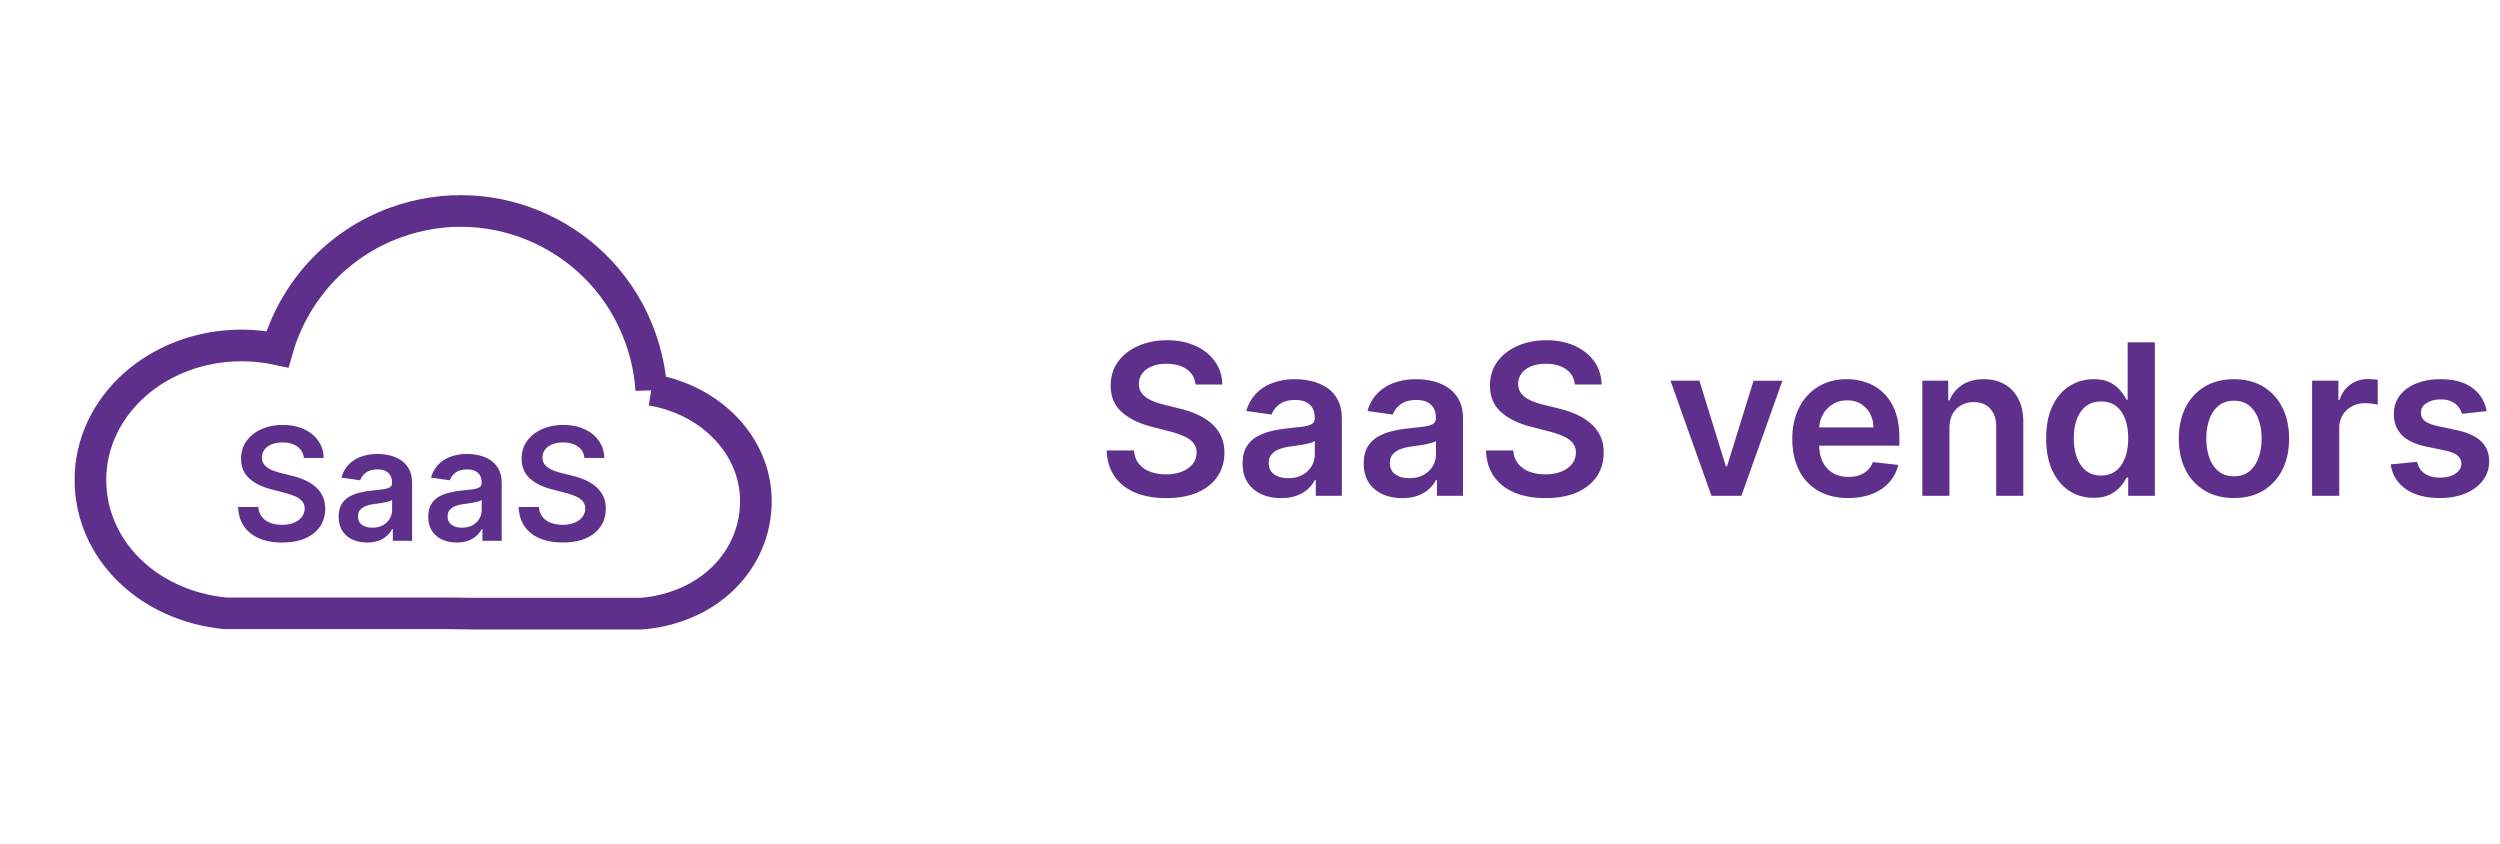
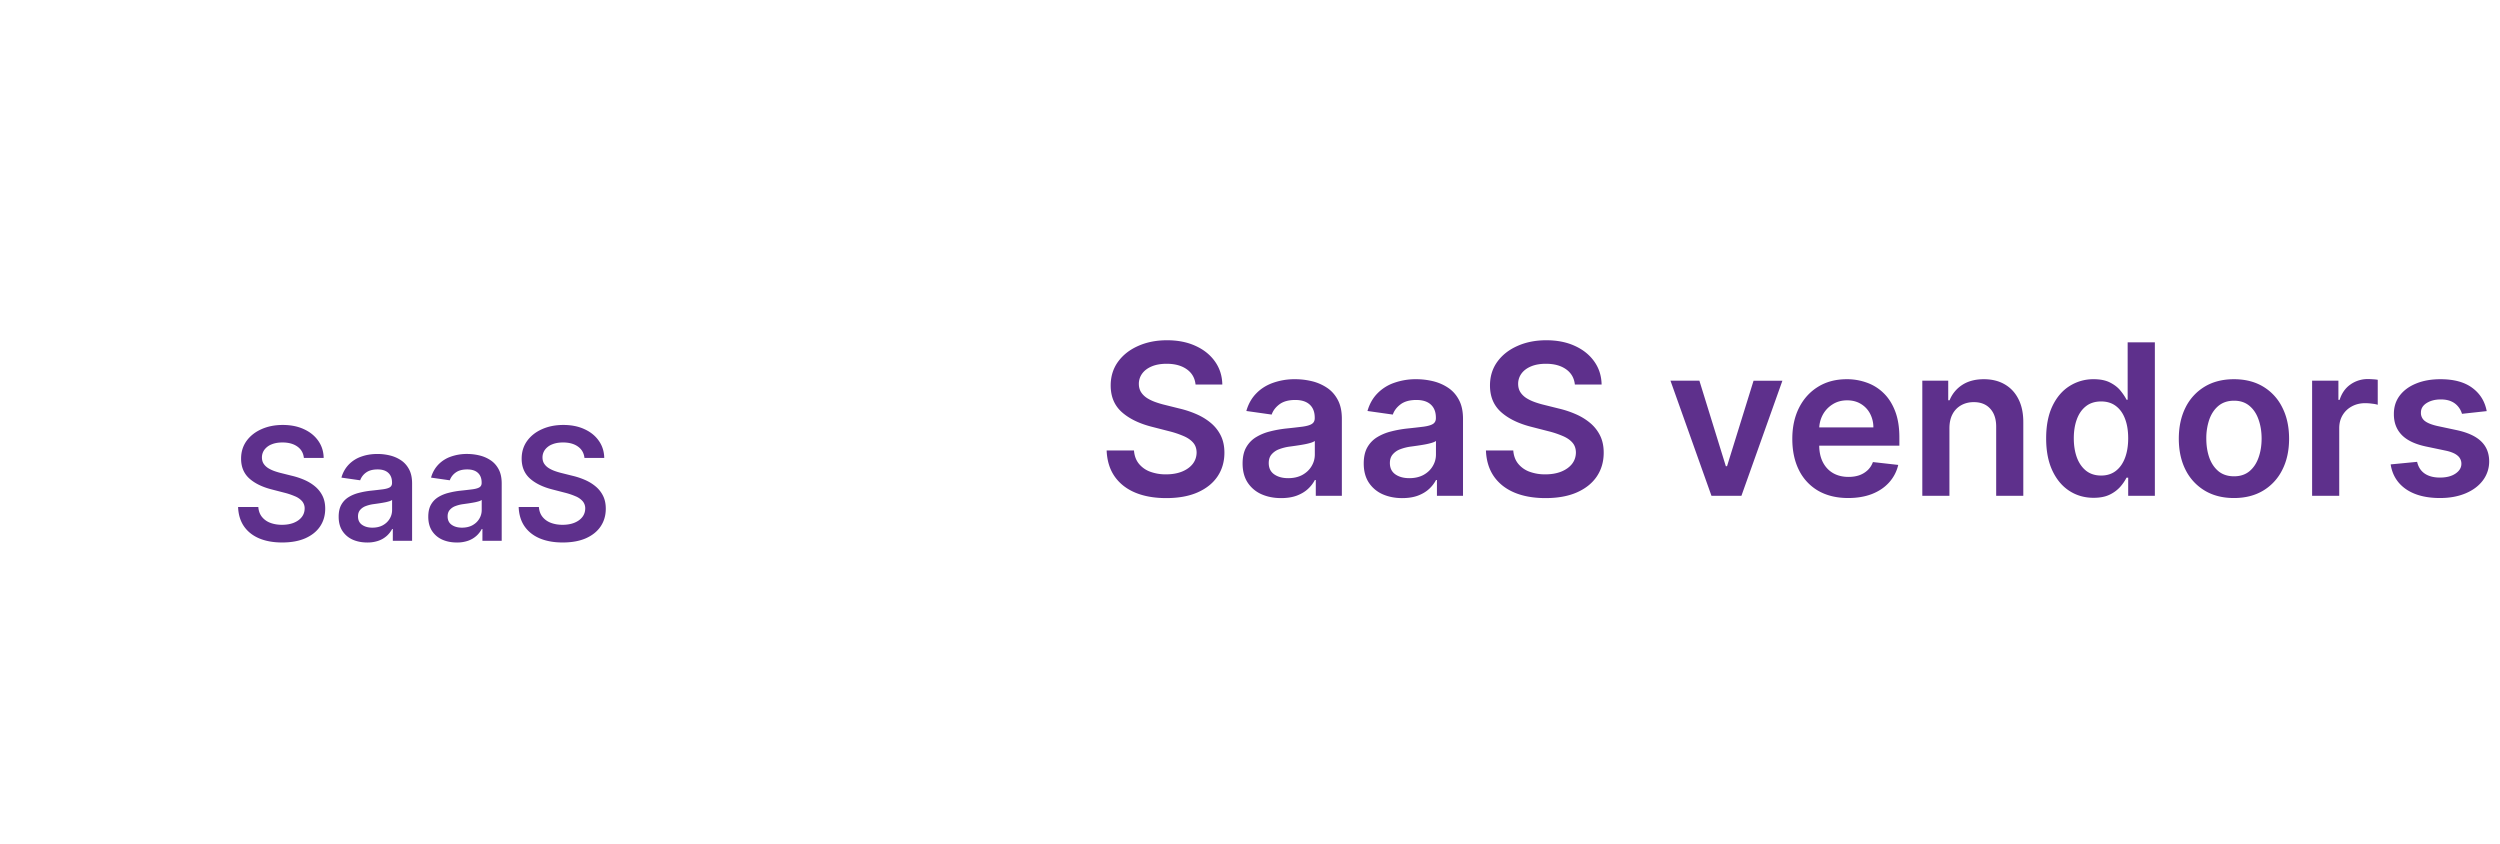
<svg xmlns="http://www.w3.org/2000/svg" width="237" height="80" fill="none">
-   <path d="M61.74 36.956c5.63.928 9.918 5.295 9.918 10.544 0 5.546-4.379 10.109-10.797 10.672H44.844l-2.354-.029H21.352c-7.408-.734-12.78-6.117-12.78-12.655 0-7.034 6.389-12.74 14.34-12.74 1.165 0 2.3.127 3.387.358 1.55-5.379 5.562-9.968 11.222-12.02 9.39-3.404 19.761 1.458 23.163 10.861.597 1.656.95 3.338 1.056 5.01z" stroke="#5E308C" stroke-width="3" stroke-linecap="round" />
  <path d="M28.808 43.411c-.05-.462-.256-.821-.62-1.079-.361-.257-.83-.386-1.408-.386-.407 0-.755.062-1.046.185a1.55 1.55 0 00-.667.503 1.227 1.227 0 00-.236.724c0 .226.05.422.152.587.105.166.247.307.425.423.18.113.377.208.594.286.217.077.436.143.657.196l1.009.253c.406.096.796.224 1.171.386.378.163.716.367 1.014.614.301.247.54.545.715.894.175.349.262.758.262 1.227 0 .634-.16 1.193-.483 1.676-.322.48-.788.855-1.398 1.127-.606.267-1.34.401-2.2.401-.838 0-1.565-.13-2.181-.39-.613-.262-1.093-.642-1.44-1.143-.343-.5-.529-1.11-.557-1.83h1.918c.028.377.144.691.347.941.203.25.467.438.793.561.33.123.697.185 1.103.185.424 0 .796-.063 1.114-.19.322-.13.575-.31.757-.54.182-.233.275-.504.278-.814a1.04 1.04 0 00-.247-.698 1.81 1.81 0 00-.678-.466 6.5 6.5 0 00-1.008-.338l-1.224-.317c-.887-.23-1.587-.577-2.102-1.042-.511-.47-.767-1.092-.767-1.867 0-.638.172-1.197.515-1.677.347-.479.818-.851 1.413-1.115.596-.268 1.27-.402 2.023-.402.764 0 1.432.134 2.007.402.578.264 1.031.632 1.36 1.105.33.469.5 1.008.51 1.618h-1.875zm5.998 8.017c-.511 0-.972-.091-1.382-.274a2.26 2.26 0 01-.966-.826c-.235-.363-.352-.81-.352-1.343 0-.458.084-.837.252-1.137.168-.3.397-.54.688-.719.29-.18.618-.316.983-.407a7.941 7.941 0 011.14-.206c.472-.05.856-.094 1.15-.133.294-.042.508-.105.641-.19.137-.088.205-.224.205-.407v-.032c0-.398-.117-.707-.352-.925-.235-.22-.573-.328-1.014-.328-.466 0-.835.102-1.108.306a1.52 1.52 0 00-.547.725l-1.776-.254a2.86 2.86 0 01.694-1.237 3.014 3.014 0 011.182-.752c.466-.169.98-.253 1.544-.253.39 0 .776.045 1.162.137.385.092.737.243 1.056.455.318.208.574.492.767.851.196.36.294.81.294 1.349v5.437h-1.828v-1.116h-.063a2.337 2.337 0 01-.49.634 2.34 2.34 0 01-.782.471 3.138 3.138 0 01-1.098.175zm.494-1.406c.382 0 .713-.076.993-.228.28-.155.495-.36.646-.613a1.57 1.57 0 00.231-.83v-.958a.892.892 0 01-.305.138c-.14.042-.297.08-.472.11-.175.033-.349.06-.52.086l-.447.063a3.307 3.307 0 00-.762.19 1.264 1.264 0 00-.53.37c-.13.156-.195.357-.195.603 0 .353.128.62.384.799.255.18.581.27.977.27zm8.001 1.406c-.511 0-.972-.091-1.381-.274a2.26 2.26 0 01-.967-.826c-.235-.363-.352-.81-.352-1.343 0-.458.084-.837.252-1.137.168-.3.398-.54.688-.719.291-.18.619-.316.983-.407a7.937 7.937 0 011.14-.206c.473-.05.856-.094 1.15-.133.295-.042.508-.105.641-.19.137-.088.205-.224.205-.407v-.032c0-.398-.117-.707-.352-.925-.234-.22-.572-.328-1.014-.328-.466 0-.835.102-1.108.306a1.52 1.52 0 00-.547.725l-1.775-.254a2.86 2.86 0 01.693-1.237 3.013 3.013 0 011.182-.752 4.5 4.5 0 011.545-.253c.389 0 .776.045 1.16.137.386.092.738.243 1.057.455.319.208.574.492.767.851.196.36.294.81.294 1.349v5.437h-1.828v-1.116h-.063a2.334 2.334 0 01-.489.634 2.345 2.345 0 01-.783.471 3.137 3.137 0 01-1.098.175zm.494-1.406c.382 0 .713-.076.993-.228.28-.155.496-.36.646-.613a1.57 1.57 0 00.232-.83v-.958a.892.892 0 01-.305.138c-.14.042-.298.08-.473.11-.175.033-.349.06-.52.086l-.447.063a3.305 3.305 0 00-.761.19 1.265 1.265 0 00-.531.37c-.13.156-.194.357-.194.603 0 .353.127.62.383.799.256.18.581.27.977.27zm11.611-6.611c-.05-.462-.256-.821-.62-1.079-.36-.257-.83-.386-1.408-.386-.406 0-.755.062-1.045.185a1.55 1.55 0 00-.668.503 1.227 1.227 0 00-.236.724c0 .226.05.422.152.587.105.166.247.307.426.423.178.113.376.208.593.286.218.077.436.143.657.196l1.009.253c.406.096.797.224 1.171.386.379.163.717.367 1.014.614.302.247.54.545.715.894.175.349.263.758.263 1.227 0 .634-.162 1.193-.484 1.676-.322.48-.788.855-1.397 1.127-.606.267-1.34.401-2.202.401-.837 0-1.563-.13-2.18-.39-.613-.262-1.093-.642-1.44-1.143-.343-.5-.528-1.11-.556-1.83h1.917c.028.377.144.691.347.941.203.25.468.438.793.561.33.123.697.185 1.104.185.423 0 .795-.063 1.113-.19.323-.13.575-.31.757-.54.182-.233.275-.504.279-.814a1.04 1.04 0 00-.247-.698 1.81 1.81 0 00-.678-.466 6.5 6.5 0 00-1.009-.338l-1.224-.317c-.886-.23-1.587-.577-2.102-1.042-.51-.47-.767-1.092-.767-1.867 0-.638.172-1.197.515-1.677.347-.479.818-.851 1.413-1.115.596-.268 1.27-.402 2.023-.402.764 0 1.433.134 2.007.402.578.264 1.032.632 1.36 1.105.33.469.5 1.008.51 1.618h-1.875zm57.933-6.958c-.066-.62-.345-1.103-.838-1.449-.487-.345-1.122-.518-1.903-.518-.549 0-1.02.083-1.413.248-.393.166-.694.391-.902.675a1.638 1.638 0 00-.32.973c0 .303.069.566.206.788.142.223.334.412.575.569.242.151.509.279.803.383.293.104.589.192.888.263l1.363.34c.55.129 1.077.301 1.584.52.511.217.968.492 1.371.823.407.332.729.732.966 1.2.236.47.355 1.018.355 1.648 0 .853-.218 1.603-.654 2.252-.435.644-1.065 1.148-1.889 1.512-.819.36-1.811.54-2.976.54-1.131 0-2.114-.175-2.947-.525-.829-.35-1.477-.862-1.946-1.535-.464-.672-.715-1.491-.753-2.457h2.592c.038.507.195.928.469 1.264a2.48 2.48 0 001.073.753 4.24 4.24 0 001.491.249c.573 0 1.075-.086 1.506-.256.435-.175.776-.417 1.022-.724.247-.313.372-.677.377-1.094-.005-.379-.116-.691-.334-.938-.218-.25-.523-.459-.916-.625a8.816 8.816 0 00-1.364-.454l-1.655-.426c-1.197-.308-2.144-.774-2.84-1.4-.692-.63-1.037-1.465-1.037-2.507 0-.857.232-1.607.696-2.251.468-.644 1.105-1.143 1.91-1.498.805-.36 1.717-.54 2.735-.54 1.032 0 1.936.18 2.713.54.781.355 1.394.85 1.839 1.484.445.63.675 1.354.689 2.173h-2.536zm8.11 10.767c-.692 0-1.314-.123-1.868-.37a3.045 3.045 0 01-1.307-1.107c-.317-.488-.476-1.09-.476-1.804 0-.616.114-1.125.341-1.527.227-.402.537-.724.93-.966a4.7 4.7 0 011.328-.547c.498-.128 1.011-.22 1.542-.277a60.855 60.855 0 001.555-.177c.398-.057.687-.142.866-.256.185-.118.277-.3.277-.547v-.043c0-.535-.158-.949-.475-1.242-.318-.294-.775-.44-1.371-.44-.63 0-1.129.136-1.499.411-.364.275-.611.6-.738.973l-2.401-.34c.189-.664.502-1.218.938-1.663.435-.45.968-.786 1.598-1.008a6.106 6.106 0 012.088-.341c.525 0 1.048.061 1.569.184a4.44 4.44 0 011.428.611c.431.28.776.66 1.037 1.144.265.483.397 1.086.397 1.81V47h-2.471v-1.499h-.085a3.158 3.158 0 01-.661.853c-.279.26-.632.47-1.058.632-.422.156-.916.234-1.484.234zm.667-1.889c.516 0 .964-.102 1.342-.305.379-.209.67-.483.874-.824.208-.341.313-.713.313-1.115V41.8c-.081.066-.218.128-.412.185-.19.057-.403.106-.64.149-.236.043-.471.08-.703.114l-.603.085a4.484 4.484 0 00-1.03.255 1.719 1.719 0 00-.718.498c-.175.208-.262.478-.262.81 0 .473.172.83.518 1.072.346.241.786.362 1.321.362zm10.817 1.89c-.691 0-1.314-.124-1.868-.37a3.05 3.05 0 01-1.307-1.108c-.317-.488-.476-1.09-.476-1.804 0-.616.114-1.125.341-1.527.227-.402.538-.724.931-.966a4.687 4.687 0 011.328-.547c.497-.128 1.011-.22 1.541-.277a60.33 60.33 0 001.555-.177c.398-.057.687-.142.867-.256.184-.118.277-.3.277-.547v-.043c0-.535-.159-.949-.476-1.242-.317-.294-.774-.44-1.371-.44-.63 0-1.129.136-1.498.411-.365.275-.611.6-.739.973l-2.401-.34c.19-.664.502-1.218.938-1.663a4.07 4.07 0 011.598-1.008 6.114 6.114 0 012.088-.341c.526 0 1.049.061 1.57.184.52.124.996.327 1.427.611.431.28.777.66 1.037 1.144.265.483.398 1.086.398 1.81V47h-2.472v-1.499h-.085a3.118 3.118 0 01-.661.853c-.279.26-.632.47-1.058.632-.421.156-.916.234-1.484.234zm.667-1.89c.517 0 .964-.102 1.343-.305.379-.209.67-.483.873-.824.209-.341.313-.713.313-1.115V41.8c-.081.066-.218.128-.412.185a5.792 5.792 0 01-.639.149c-.237.043-.471.08-.703.114l-.604.085a4.484 4.484 0 00-1.03.255 1.71 1.71 0 00-.717.498c-.175.208-.263.478-.263.81 0 .473.173.83.518 1.072.346.241.786.362 1.321.362zm15.697-8.878c-.067-.62-.346-1.103-.839-1.449-.487-.345-1.122-.518-1.903-.518-.549 0-1.02.083-1.413.248-.393.166-.694.391-.902.675a1.638 1.638 0 00-.32.973c0 .303.069.566.206.788.142.223.334.412.575.569.242.151.509.279.803.383.293.104.589.192.888.263l1.363.34c.55.129 1.078.301 1.584.52.511.217.968.492 1.371.823.407.332.729.732.966 1.2.237.47.355 1.018.355 1.648 0 .853-.218 1.603-.654 2.252-.435.644-1.065 1.148-1.889 1.512-.819.36-1.811.54-2.976.54-1.131 0-2.114-.175-2.947-.525-.829-.35-1.477-.862-1.946-1.535-.464-.672-.715-1.491-.753-2.457h2.592c.038.507.195.928.469 1.264a2.48 2.48 0 001.073.753 4.24 4.24 0 001.491.249c.573 0 1.075-.086 1.506-.256.435-.175.776-.417 1.023-.724.246-.313.371-.677.376-1.094-.005-.379-.116-.691-.334-.938-.218-.25-.523-.459-.916-.625a8.816 8.816 0 00-1.364-.454l-1.655-.426c-1.197-.308-2.144-.774-2.84-1.4-.692-.63-1.037-1.465-1.037-2.507 0-.857.232-1.607.696-2.251.468-.644 1.105-1.143 1.91-1.498.805-.36 1.717-.54 2.735-.54 1.032 0 1.936.18 2.713.54.781.355 1.394.85 1.839 1.484.445.63.675 1.354.689 2.173h-2.535zm19.675-.362L165.087 47h-2.841l-3.885-10.91h2.741l2.507 8.105h.114l2.514-8.104h2.735zm6.237 11.122c-1.094 0-2.038-.227-2.834-.682a4.62 4.62 0 01-1.825-1.946c-.426-.843-.639-1.834-.639-2.976 0-1.122.213-2.107.639-2.954.431-.852 1.032-1.515 1.804-1.989.772-.478 1.679-.717 2.72-.717a5.51 5.51 0 011.904.327 4.31 4.31 0 011.591.994c.464.45.828 1.023 1.093 1.719.265.69.398 1.515.398 2.471v.789h-8.942v-1.733h6.478a2.773 2.773 0 00-.32-1.314 2.322 2.322 0 00-.874-.916c-.369-.223-.8-.334-1.292-.334-.526 0-.987.128-1.385.383a2.646 2.646 0 00-.931.995 2.862 2.862 0 00-.333 1.342v1.513c0 .634.116 1.179.348 1.633.232.45.556.796.973 1.037.416.237.904.355 1.463.355.374 0 .712-.052 1.015-.156a2.26 2.26 0 00.789-.476c.222-.208.39-.466.504-.774l2.4.27a3.738 3.738 0 01-.866 1.662c-.421.469-.961.833-1.619 1.094-.658.255-1.411.383-2.259.383zm9.597-6.605V47h-2.571V36.09h2.457v1.855h.128a3.116 3.116 0 011.201-1.456c.554-.36 1.238-.54 2.052-.54.753 0 1.409.16 1.967.483.564.322 1 .788 1.307 1.399.313.61.467 1.352.462 2.223V47h-2.571v-6.548c0-.73-.189-1.3-.568-1.712-.374-.412-.893-.618-1.556-.618-.449 0-.85.1-1.2.298a2.067 2.067 0 00-.817.846c-.194.369-.291.816-.291 1.342zm13.665 6.584c-.857 0-1.624-.22-2.301-.66-.677-.441-1.212-1.08-1.605-1.918-.393-.838-.59-1.856-.59-3.054 0-1.213.199-2.235.597-3.069.402-.838.944-1.47 1.626-1.896a4.18 4.18 0 012.28-.646c.639 0 1.165.109 1.577.327.412.213.738.47.98.774.241.298.428.58.561.845h.106v-5.44h2.579V47h-2.529v-1.719h-.156a4.406 4.406 0 01-.575.845 3.168 3.168 0 01-.995.753c-.412.209-.93.313-1.555.313zm.717-2.11c.545 0 1.009-.146 1.392-.44.384-.298.675-.713.874-1.243.199-.53.298-1.148.298-1.854 0-.705-.099-1.318-.298-1.839-.194-.52-.483-.926-.867-1.215-.378-.288-.845-.433-1.399-.433-.573 0-1.051.15-1.434.448-.384.298-.673.71-.867 1.236-.194.525-.291 1.126-.291 1.803 0 .682.097 1.29.291 1.826.199.53.49.95.874 1.257.388.303.864.454 1.427.454zm12.591 2.131c-1.066 0-1.989-.234-2.77-.703a4.776 4.776 0 01-1.818-1.967c-.426-.843-.64-1.828-.64-2.955s.214-2.114.64-2.962a4.767 4.767 0 011.818-1.974c.781-.469 1.704-.703 2.77-.703 1.065 0 1.988.234 2.77.703a4.719 4.719 0 011.811 1.974c.431.848.646 1.835.646 2.962 0 1.127-.215 2.112-.646 2.955a4.728 4.728 0 01-1.811 1.967c-.782.469-1.705.703-2.77.703zm.014-2.06c.578 0 1.061-.158 1.449-.475.388-.322.677-.753.866-1.293.194-.54.292-1.141.292-1.804 0-.668-.098-1.271-.292-1.811-.189-.545-.478-.978-.866-1.3-.388-.322-.871-.483-1.449-.483-.592 0-1.084.161-1.477.483-.389.322-.68.755-.874 1.3a5.455 5.455 0 00-.284 1.811c0 .663.095 1.264.284 1.804.194.54.485.97.874 1.293.393.317.885.475 1.477.475zM219.188 47V36.09h2.493v1.82h.114c.199-.63.54-1.116 1.022-1.457a2.819 2.819 0 011.67-.518 6 6 0 01.475.021c.18.01.329.026.448.05v2.365a2.715 2.715 0 00-.519-.1 4.776 4.776 0 00-.674-.05c-.469 0-.891.102-1.265.306-.369.199-.66.476-.873.831-.213.355-.32.765-.32 1.229V47h-2.571zm16.552-8.026l-2.344.256a1.874 1.874 0 00-.348-.667 1.725 1.725 0 00-.653-.505c-.275-.128-.611-.191-1.009-.191-.535 0-.984.116-1.349.348-.36.231-.537.532-.533.901a.948.948 0 00.348.775c.242.199.639.362 1.193.49l1.861.397c1.032.223 1.799.576 2.301 1.059.507.483.763 1.115.767 1.896a2.966 2.966 0 01-.603 1.818c-.393.521-.94.928-1.641 1.222-.701.293-1.506.44-2.415.44-1.335 0-2.41-.28-3.224-.838-.814-.563-1.3-1.347-1.456-2.35l2.507-.242c.114.492.355.864.724 1.115.37.25.85.376 1.442.376.611 0 1.101-.125 1.47-.376.374-.251.561-.561.561-.93a.969.969 0 00-.362-.775c-.236-.203-.606-.36-1.108-.469l-1.86-.39c-1.047-.218-1.821-.585-2.323-1.101-.502-.52-.75-1.179-.746-1.974-.004-.673.178-1.255.547-1.748.374-.497.893-.88 1.556-1.15.667-.275 1.437-.412 2.308-.412 1.278 0 2.284.272 3.018.817.739.544 1.196 1.28 1.371 2.208z" fill="#5E308C" />
</svg>